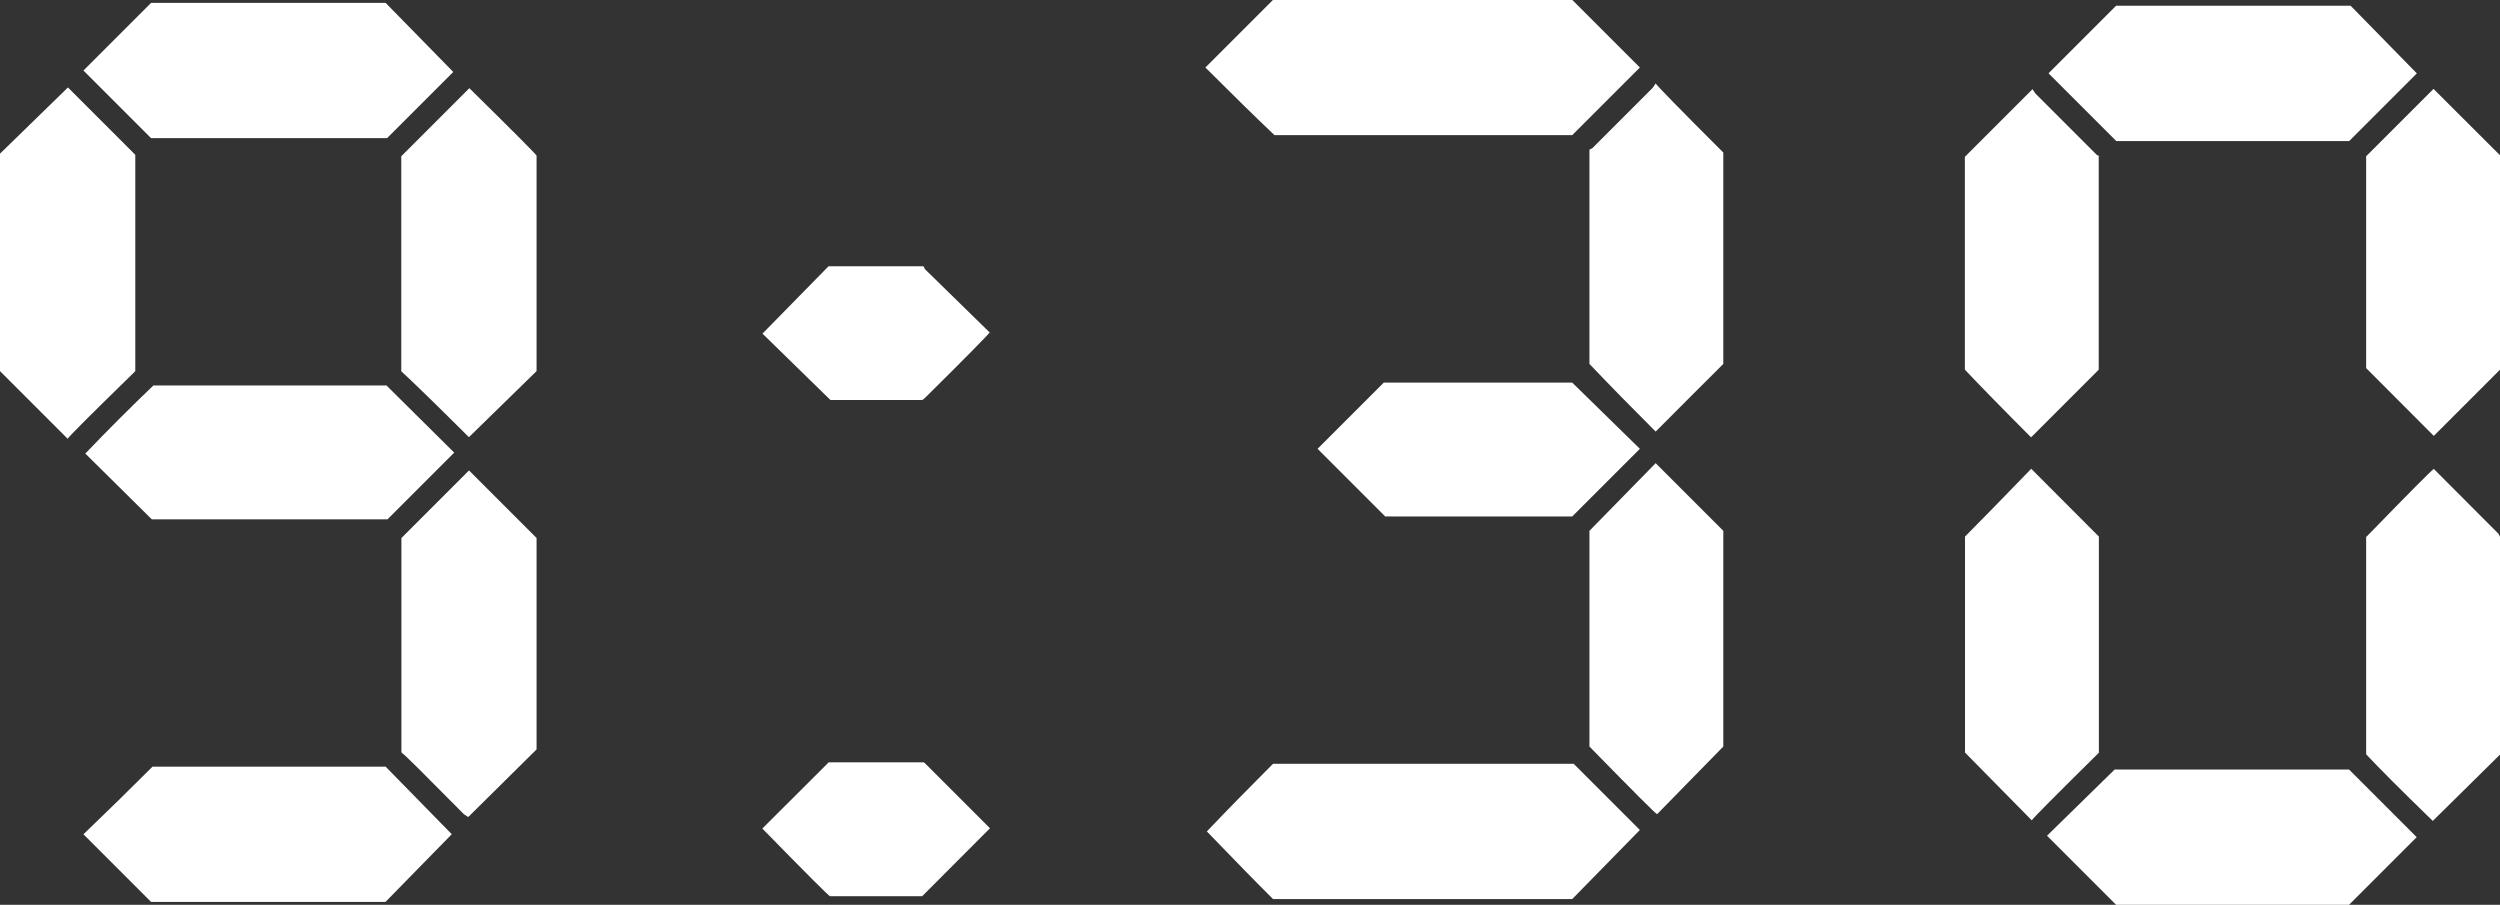
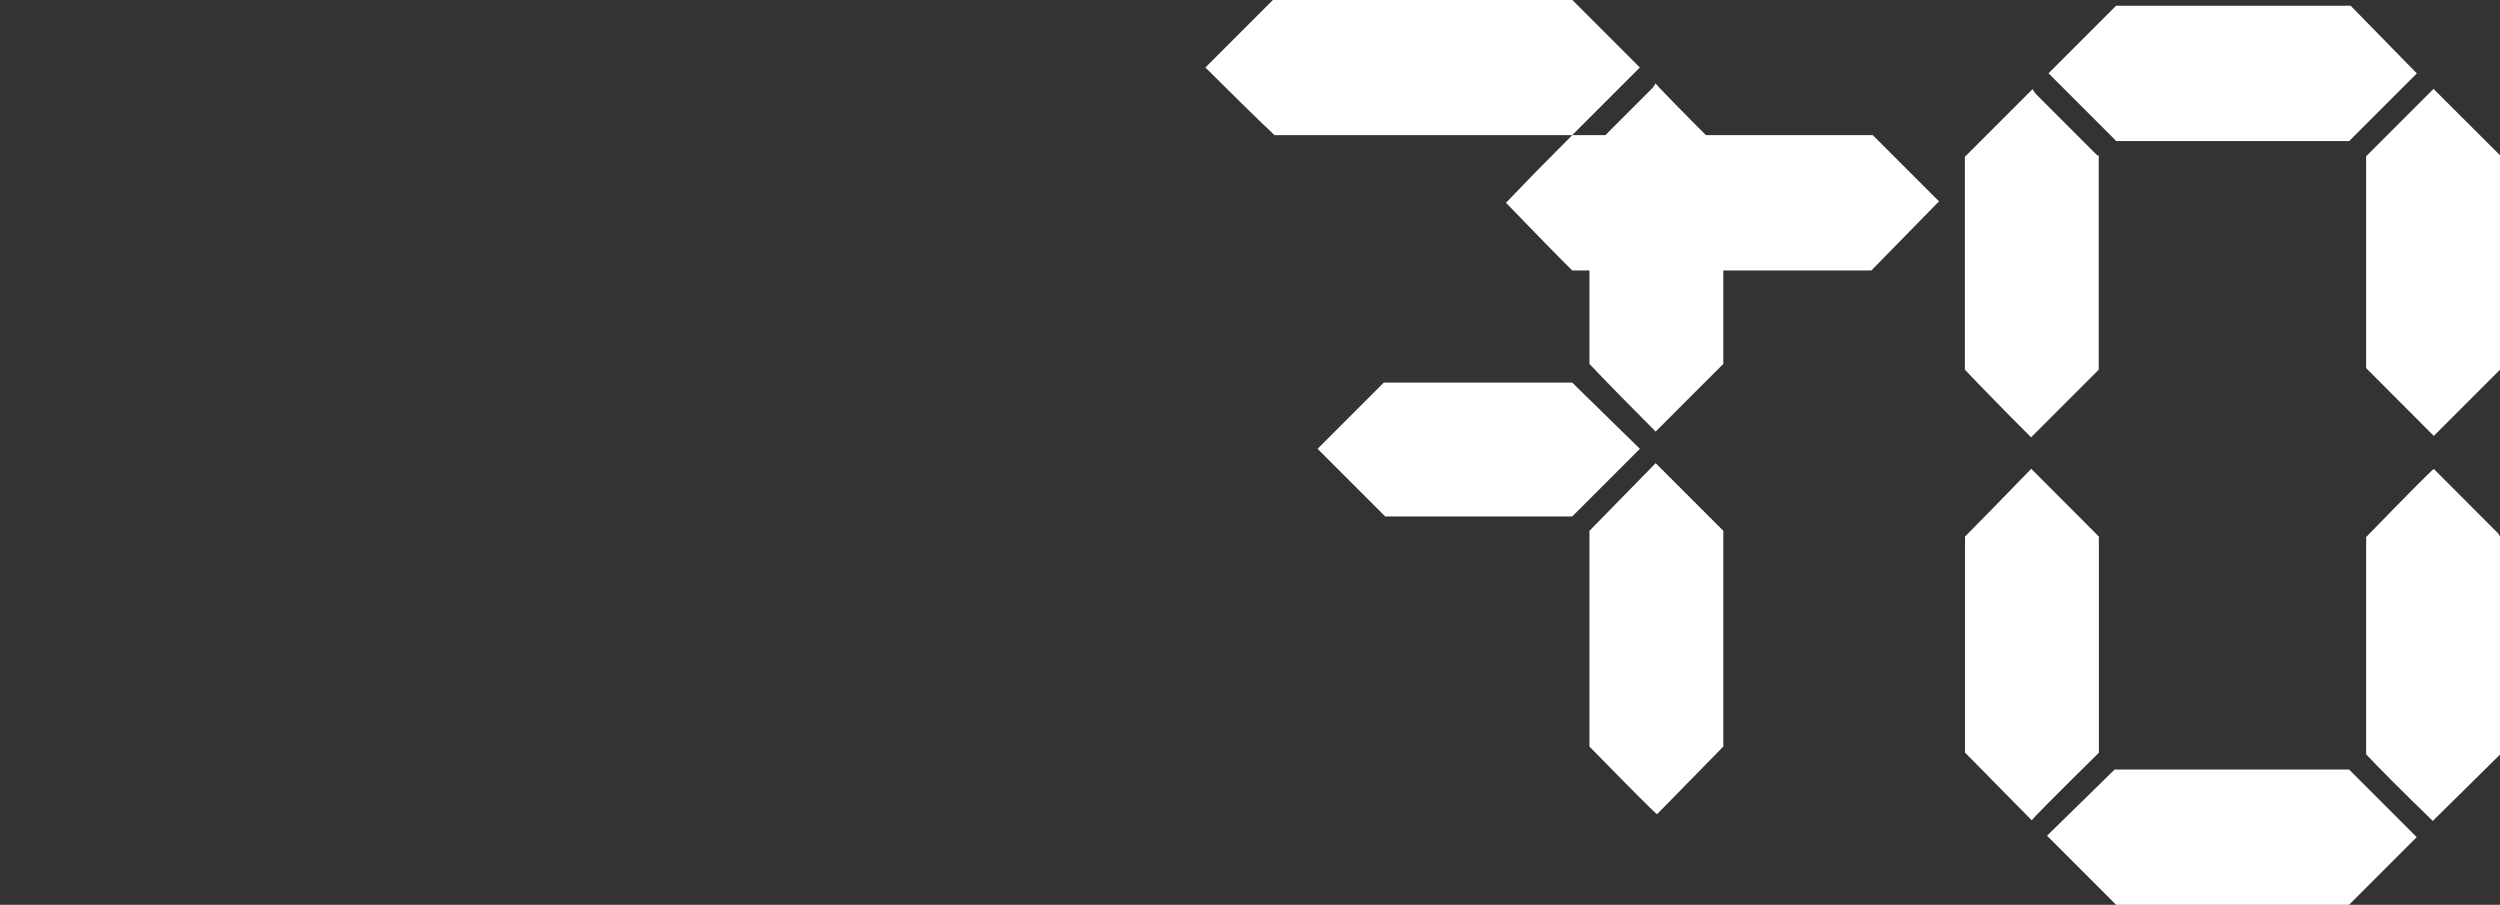
<svg xmlns="http://www.w3.org/2000/svg" id="_レイヤー_1" data-name=" レイヤー 1" width="174.07" height="63" viewBox="0 0 174.07 63">
  <rect x="0" y="0" width="174.07" height="63" fill="#333333" stroke="none" />
  <defs>
    <style>
      .cls-1 {
        fill: #fff;
        stroke-width: 0px;
      }
    </style>
  </defs>
-   <path class="cls-1" d="M.2,26.04l-.2-.2v-15.14l4.73-4.61c2.99,2.99,4.56,4.55,4.69,4.69v15.06l-.2.2c-2.94,2.87-4.44,4.37-4.51,4.51L.2,26.04ZM5.81,4.91L10.52.2h16.33l4.71,4.81-4.61,4.61H10.52l-4.71-4.71ZM31.45,58.09l-4.61,4.71H10.52l-4.71-4.71c1.67-1.6,3.27-3.17,4.81-4.71h16.23l4.61,4.71ZM31.62,31.52l-4.64,4.64H10.57l-4.63-4.58c1.61-1.68,3.19-3.26,4.74-4.74h16.23l4.71,4.67ZM37.36,10.84v15l-4.71,4.6c-2.27-2.26-3.84-3.79-4.71-4.59v-14.97l4.74-4.74c3.12,3.07,4.68,4.64,4.68,4.7ZM32.65,32.75c2.2,2.2,3.77,3.77,4.71,4.71v14.72l-4.76,4.71-.3-.2c-2.77-2.8-4.19-4.21-4.25-4.21l-.1-.1v-14.92l4.71-4.71Z" />
-   <path class="cls-1" d="M68.93,57.67l-4.72,4.73h-6.42c-.07,0-1.64-1.57-4.71-4.71l4.62-4.61h6.62l.1.08,4.51,4.51ZM68.97,23.19l-.06-.05c-.07.13-1.56,1.65-4.48,4.54l-.2.17h-6.41l-4.73-4.62,4.6-4.69h6.61l.1.2,4.56,4.46Z" />
-   <path class="cls-1" d="M109.47,9.41h-20.73c-1.4-1.33-3-2.9-4.81-4.71l4.71-4.71h20.83c1.4,1.4,2.97,2.97,4.71,4.71l-4.71,4.71ZM88.64,53.18h20.93l4.61,4.61-4.71,4.81h-20.83c-1.14-1.13-2.67-2.7-4.61-4.71,1.47-1.54,3-3.1,4.61-4.71ZM109.47,35.96h-13.02c-1.47-1.47-3.04-3.04-4.71-4.71l4.61-4.61h13.12l4.71,4.61-4.71,4.71ZM110.67,25.34v-14.92l.2-.1,4.21-4.21.2-.3c.07.13,1.63,1.74,4.71,4.81v14.72c-1.14,1.14-2.71,2.7-4.71,4.71-1.67-1.67-3.21-3.24-4.61-4.71ZM115.38,56.69c-.07,0-1.64-1.57-4.71-4.71v-15.02c.07-.07,1.6-1.64,4.61-4.71,2.2,2.2,3.77,3.77,4.71,4.71v15.02l-4.61,4.71Z" />
+   <path class="cls-1" d="M109.47,9.41h-20.73c-1.4-1.33-3-2.9-4.81-4.71l4.71-4.71h20.83c1.4,1.4,2.97,2.97,4.71,4.71l-4.71,4.71Zh20.93l4.61,4.61-4.71,4.81h-20.83c-1.14-1.13-2.67-2.7-4.61-4.71,1.47-1.54,3-3.1,4.61-4.71ZM109.47,35.96h-13.02c-1.47-1.47-3.04-3.04-4.71-4.71l4.61-4.61h13.12l4.71,4.61-4.71,4.71ZM110.67,25.34v-14.92l.2-.1,4.21-4.21.2-.3c.07.13,1.63,1.74,4.71,4.81v14.72c-1.14,1.14-2.71,2.7-4.71,4.71-1.67-1.67-3.21-3.24-4.61-4.71ZM115.38,56.69c-.07,0-1.64-1.57-4.71-4.71v-15.02c.07-.07,1.6-1.64,4.61-4.71,2.2,2.2,3.77,3.77,4.71,4.71v15.02l-4.61,4.71Z" />
  <path class="cls-1" d="M141.42,30.45c-1.94-1.94-3.47-3.51-4.61-4.71v-14.82l4.71-4.71.2.3,4.21,4.21.1.1h.1v14.92l-4.71,4.71ZM136.82,52.41v-15.05c1.13-1.14,2.67-2.71,4.61-4.72l4.71,4.72v15.05c-3.11,3.07-4.67,4.64-4.67,4.71l-4.64-4.71ZM168.27,58.29c-2.2,2.2-3.77,3.77-4.71,4.71h-16.22l-4.81-4.81,4.71-4.61h16.32l4.71,4.71ZM142.63,5.11c1.47-1.47,3.04-3.04,4.71-4.71h16.33l4.61,4.71c-2.67,2.67-4.24,4.24-4.71,4.71h-16.22l-4.71-4.71ZM174.07,10.8v14.94l-4.61,4.61-4.71-4.72v-14.75l4.69-4.69,4.62,4.61ZM173.97,37.17l.1.2v15.17l-4.68,4.62c-2.24-2.17-3.78-3.72-4.64-4.64v-15.13l.2-.2c2.81-2.89,4.31-4.4,4.51-4.54l4.51,4.52Z" />
</svg>